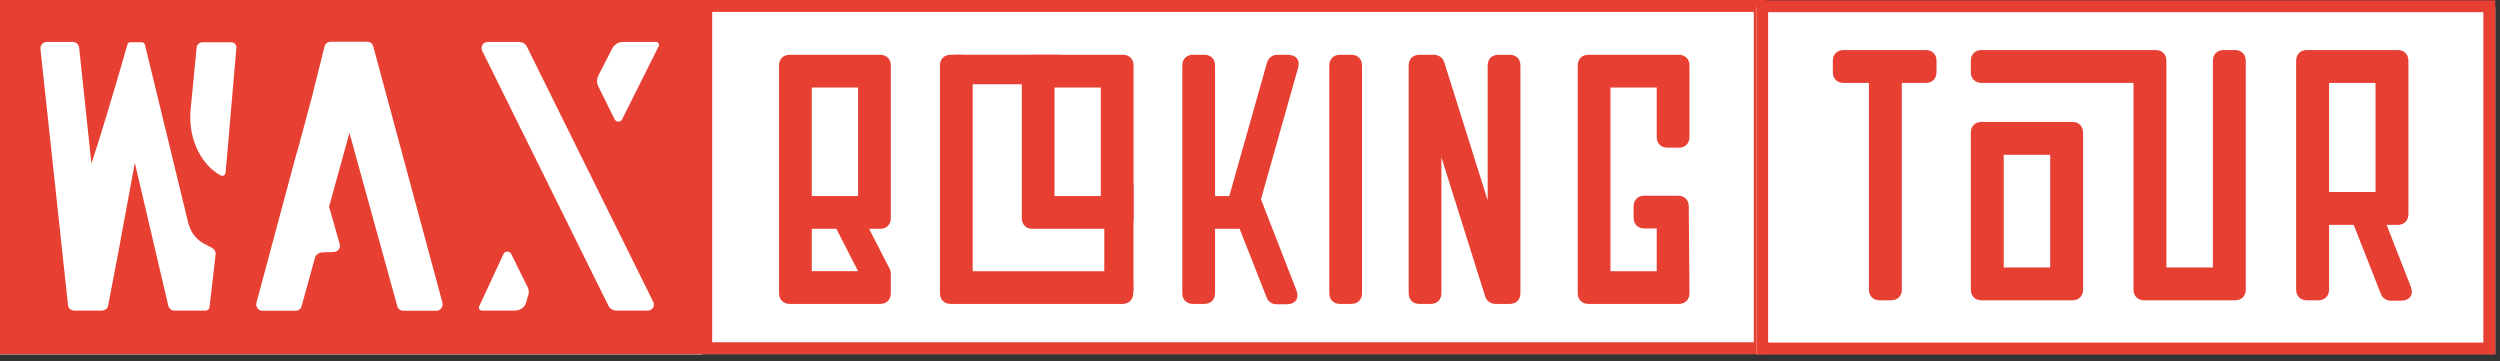
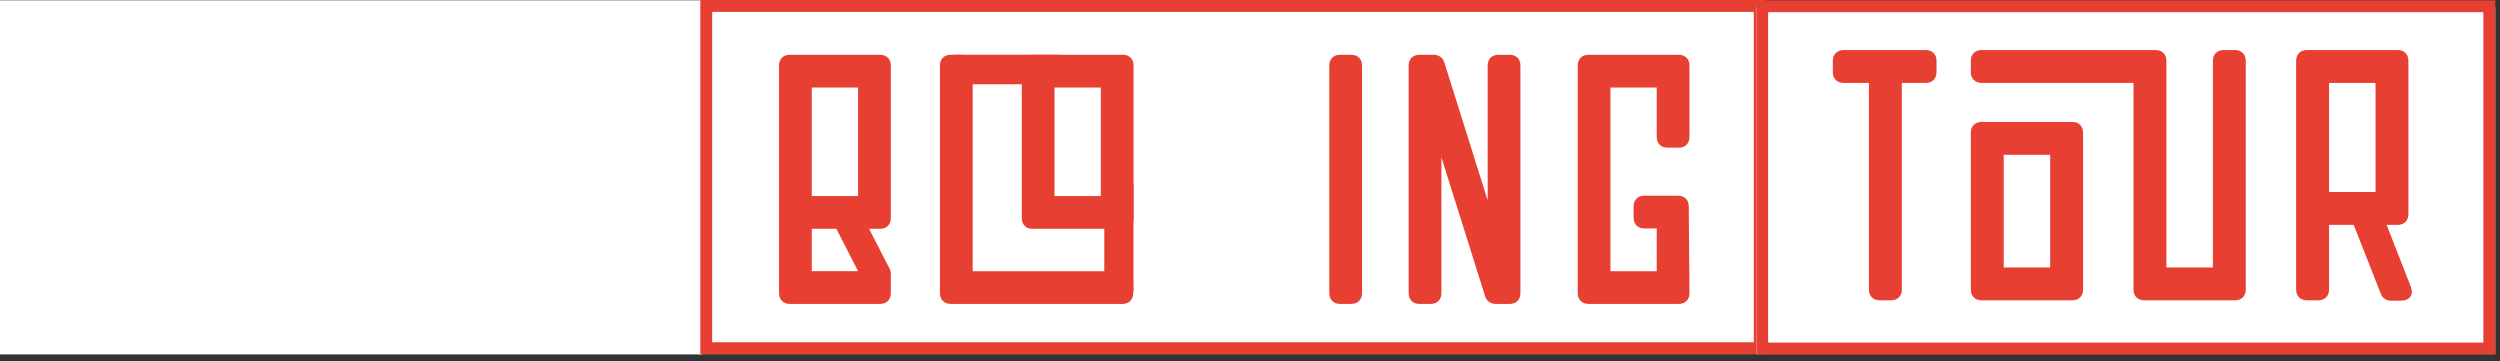
<svg xmlns="http://www.w3.org/2000/svg" width="100%" height="100%" viewBox="0 0 263 38" xml:space="preserve" style="fill-rule:evenodd;clip-rule:evenodd;stroke-linejoin:round;stroke-miterlimit:2;">
  <rect x="0" y="0" width="263" height="38" fill="#333333" stroke="none" />
  <g>
    <rect x="0" y="0.032" width="73.884" height="37.254" style="fill:#fff;" />
    <g>
      <g>
        <rect x="73.441" y="0.39" width="111.137" height="36.864" style="fill:#fff;" />
        <path d="M185.748,0l-112.073,0l-0,37.254l112.073,-0l0,-37.254Zm-1.248,36.005l-109.576,0l-0,-34.756l109.576,-0l-0,34.756Z" style="fill:#e83f33;fill-rule:nonzero;" />
-         <path d="M69.292,4.863l-3.845,7.687c-0.15,0.338 -0.602,0.338 -0.79,-0l-1.734,-3.505c-0.151,-0.339 -0.151,-0.716 -0,-1.054l1.469,-2.864c0.226,-0.453 0.679,-0.717 1.168,-0.717l3.467,0c0.226,0 0.377,0.264 0.265,0.453m-1.131,27.81l-3.316,-0c-0.339,-0 -0.678,-0.19 -0.829,-0.491l-13.303,-26.867c-0.188,-0.415 0.114,-0.905 0.604,-0.905l3.315,0c0.34,0 0.641,0.189 0.792,0.49l13.302,26.867c0.226,0.415 -0.113,0.906 -0.565,0.906m-12.657,-1.415l-0.193,0.698c-0.188,0.453 -0.679,0.717 -1.169,0.717l-3.429,-0c-0.263,-0 -0.413,-0.264 -0.301,-0.454l2.566,-5.52c0.151,-0.301 0.64,-0.301 0.792,0l1.734,3.505c0.187,0.338 0.149,0.715 -0,1.054m-9.605,1.433l-3.467,-0c-0.302,-0 -0.566,-0.188 -0.64,-0.49l-5.031,-18.222l-2.143,7.762l1.107,3.904c0.15,0.452 -0.189,0.866 -0.641,0.866l-1.131,0.038c-0.346,0 -0.639,0.186 -0.791,0.467l-1.432,5.185c-0.074,0.302 -0.339,0.49 -0.64,0.49l-3.467,-0c-0.354,-0 -0.614,-0.253 -0.657,-0.579c-0.013,-0.092 -0.009,-0.189 0.017,-0.287l0.093,-0.347l4.127,-15.367c0.014,-0.048 0.033,-0.092 0.056,-0.133l1.589,-5.887c0.004,-0.029 0.007,-0.057 0.012,-0.084l1.282,-5.125c0.074,-0.301 0.338,-0.491 0.678,-0.491l3.806,0c0.301,0 0.566,0.19 0.64,0.491l7.274,26.943c0.113,0.452 -0.19,0.866 -0.641,0.866m-22.163,-14.564l0,0.038c-0.037,0.264 -0.3,0.414 -0.488,0.3c-1.847,-0.941 -3.467,-3.542 -3.204,-6.857l0.64,-6.557c-0,-0.339 0.302,-0.603 0.602,-0.603l3.054,-0c0.301,-0 0.565,0.264 0.527,0.603l-1.131,13.076Zm-1.695,14.205c-0.037,0.189 -0.188,0.341 -0.414,0.341l-3.278,-0c-0.301,-0 -0.566,-0.19 -0.641,-0.491l-3.524,-15.055l-1.675,9.082c-0.001,0.006 -0.001,0.013 -0.002,0.02l-0.05,0.266l-0.007,0.029c0.024,0.089 0.017,0.104 -0.011,0.062l-1.062,5.558c-0.037,0.301 -0.339,0.529 -0.678,0.529l-2.864,-0c-0.377,-0 -0.64,-0.228 -0.679,-0.566l-2.9,-26.943c-0.038,-0.415 0.263,-0.754 0.678,-0.754l2.713,0c0.339,0 0.64,0.264 0.678,0.603l1.291,12.181c0.844,-2.458 2.364,-7.6 3.202,-10.471c0.222,-0.807 0.455,-1.632 0.593,-2.049c0.038,-0.15 0.19,-0.264 0.378,-0.226l1.131,-0c0.15,-0 0.301,0.114 0.338,0.301c0.49,2.035 3.542,14.546 4.561,18.766c0.225,0.867 0.791,1.658 1.62,2.11c0.301,0.152 0.64,0.339 0.866,0.453c0.263,0.151 0.414,0.415 0.377,0.678l-0.641,5.576Zm-22.041,4.922l73.884,0l-0,-37.254l-73.884,0l0,37.254Z" style="fill:#e83f33;fill-rule:nonzero;" />
        <path d="M90.269,28.526l-2.284,-4.456l-2.583,0l0,4.456l4.867,0Zm-4.867,-7.9l4.867,0l0,-11.419l-4.867,-0l0,11.419Zm-2.322,-14.864l9.511,0c0.673,0 1.123,0.45 1.123,1.123l0,16.062c0,0.674 -0.45,1.123 -1.123,1.123l-1.161,0l2.172,4.232c0.074,0.111 0.112,0.337 0.112,0.486l0,2.06c0,0.674 -0.45,1.123 -1.123,1.123l-9.511,0c-0.674,0 -1.123,-0.449 -1.123,-1.123l0,-23.963c0,-0.673 0.449,-1.123 1.123,-1.123" style="fill:#e83f33;fill-rule:nonzero;" />
        <path d="M115.805,9.206l-4.869,0l0,11.42l4.869,-0l-0,-11.42Zm-7.189,-3.444l9.509,0c0.675,0 1.124,0.45 1.124,1.123l-0,16.062c-0,0.674 -0.449,1.124 -1.124,1.124l-9.509,-0c-0.675,-0 -1.123,-0.45 -1.123,-1.124l0,-16.062c0,-0.673 0.448,-1.123 1.123,-1.123m-8.612,0l1.198,0c0.674,0 1.124,0.45 1.124,1.123l-0,21.642l15.763,-0c0.673,-0 1.123,0.449 1.123,1.123l-0,1.198c-0,0.674 -0.45,1.123 -1.123,1.123l-18.085,-0c-0.674,-0 -1.123,-0.449 -1.123,-1.123l0,-23.963c0,-0.673 0.449,-1.123 1.123,-1.123" style="fill:#e83f33;fill-rule:nonzero;" />
-         <path d="M125.502,5.762l1.197,0c0.675,0 1.125,0.45 1.125,1.123l-0,13.741l1.497,0l3.969,-14.04c0.15,-0.487 0.562,-0.824 1.086,-0.824l1.085,0c0.899,0 1.348,0.562 1.085,1.423l-3.893,13.779l3.707,9.509c0.374,0.936 -0.075,1.535 -1.049,1.535l-1.049,0c-0.448,0 -0.861,-0.299 -1.009,-0.711l-2.847,-7.227l-2.582,0l-0,6.778c-0,0.674 -0.45,1.123 -1.125,1.123l-1.197,0c-0.674,0 -1.123,-0.449 -1.123,-1.123l-0,-23.963c-0,-0.673 0.449,-1.123 1.123,-1.123" style="fill:#e83f33;fill-rule:nonzero;" />
        <path d="M143.287,6.885l-0,23.963c-0,0.673 -0.449,1.123 -1.124,1.123l-1.198,0c-0.673,0 -1.124,-0.45 -1.124,-1.123l0,-23.963c0,-0.673 0.451,-1.123 1.124,-1.123l1.198,0c0.675,0 1.124,0.45 1.124,1.123" style="fill:#e83f33;fill-rule:nonzero;" />
        <path d="M149.314,5.762l1.536,0c0.486,0 0.935,0.299 1.085,0.786l4.568,14.527l0,-14.19c0,-0.673 0.449,-1.123 1.124,-1.123l1.198,0c0.673,0 1.123,0.45 1.123,1.123l-0,23.963c-0,0.674 -0.45,1.123 -1.123,1.123l-1.499,0c-0.486,0 -0.935,-0.3 -1.085,-0.787l-4.605,-14.638l0,14.302c0,0.674 -0.45,1.123 -1.124,1.123l-1.198,0c-0.674,0 -1.123,-0.449 -1.123,-1.123l0,-23.963c0,-0.673 0.449,-1.123 1.123,-1.123" style="fill:#e83f33;fill-rule:nonzero;" />
        <path d="M167.099,5.762l9.51,0c0.674,0 1.124,0.45 1.124,1.123l0,7.526c0,0.674 -0.45,1.123 -1.124,1.123l-1.198,0c-0.675,0 -1.123,-0.449 -1.123,-1.123l-0,-5.204l-4.867,-0l0,19.32l4.867,-0l-0,-4.493l-1.311,-0c-0.673,-0 -1.123,-0.45 -1.123,-1.124l-0,-1.198c-0,-0.674 0.45,-1.123 1.123,-1.123l3.557,-0c0.675,-0 1.124,0.449 1.124,1.123l0.075,9.136c0,0.674 -0.45,1.123 -1.124,1.123l-9.51,0c-0.674,0 -1.123,-0.449 -1.123,-1.123l-0,-23.963c-0,-0.673 0.449,-1.123 1.123,-1.123" style="fill:#e83f33;fill-rule:nonzero;" />
        <path d="M112.727,7.312c-0,0.86 -0.649,1.555 -1.45,1.555l-10.798,-0c-0.801,-0 -1.451,-0.695 -1.451,-1.555c-0,-0.858 0.65,-1.554 1.451,-1.554l10.798,0c0.801,0 1.45,0.696 1.45,1.554" style="fill:#e83f33;fill-rule:nonzero;" />
        <path d="M117.706,18.217c0.848,-0 1.535,0.648 1.535,1.45l0,10.797c0,0.801 -0.687,1.452 -1.535,1.452c-0.847,-0 -1.535,-0.651 -1.535,-1.452l-0,-10.797c-0,-0.802 0.688,-1.45 1.535,-1.45" style="fill:#e83f33;fill-rule:nonzero;" />
        <g>
          <rect x="184.733" y="0.734" width="77.767" height="36.52" style="fill:#fff;" />
          <path d="M193.942,5.265l8.65,0c0.678,0 1.13,0.452 1.13,1.129l-0,1.203c-0,0.677 -0.452,1.129 -1.13,1.129l-2.519,-0l0,21.739c0,0.678 -0.451,1.129 -1.129,1.129l-1.204,0c-0.676,0 -1.128,-0.451 -1.128,-1.129l0,-21.739l-2.67,-0c-0.677,-0 -1.128,-0.452 -1.128,-1.129l-0,-1.203c-0,-0.677 0.451,-1.129 1.128,-1.129" style="fill:#e83f33;fill-rule:nonzero;" />
          <path d="M210.791,28.134l4.89,-0l0,-11.849l-4.89,0l0,11.849Zm-2.332,-15.308l9.554,-0c0.677,-0 1.128,0.45 1.128,1.128l-0,16.512c-0,0.677 -0.451,1.128 -1.128,1.128l-9.554,-0c-0.678,-0 -1.129,-0.451 -1.129,-1.128l0,-16.512c0,-0.678 0.451,-1.128 1.129,-1.128m0,-7.561l18.318,0c0.677,0 1.128,0.452 1.128,1.128l0,21.741l4.89,-0l0,-21.741c0,-0.676 0.451,-1.128 1.128,-1.128l1.204,0c0.676,0 1.128,0.452 1.128,1.128l-0,24.073c-0,0.677 -0.452,1.128 -1.128,1.128l-9.554,-0c-0.678,-0 -1.129,-0.451 -1.129,-1.128l0,-21.741l-15.985,0c-0.678,0 -1.129,-0.45 -1.129,-1.128l0,-1.204c0,-0.676 0.451,-1.128 1.129,-1.128" style="fill:#e83f33;fill-rule:nonzero;" />
          <path d="M249.905,8.725l-4.89,0l0,11.472l4.89,0l0,-11.472Zm-7.221,-3.46l9.553,0c0.677,0 1.128,0.452 1.128,1.128l-0,16.136c-0,0.678 -0.451,1.129 -1.128,1.129l-1.166,-0l2.519,6.431c0.377,0.941 -0.074,1.543 -1.052,1.543l-1.054,0c-0.45,0 -0.864,-0.302 -1.016,-0.715l-2.858,-7.259l-2.595,-0l0,6.808c0,0.677 -0.451,1.128 -1.128,1.128l-1.203,-0c-0.678,-0 -1.13,-0.451 -1.13,-1.128l0,-24.073c0,-0.676 0.452,-1.128 1.13,-1.128" style="fill:#e83f33;fill-rule:nonzero;" />
          <path d="M262.5,0.032l-77.741,-0l0,37.254l77.741,-0l-0,-37.254Zm-1.249,36.005l-75.243,-0l-0,-34.757l75.243,0l0,34.757Z" style="fill:#e83f33;fill-rule:nonzero;" />
        </g>
      </g>
    </g>
  </g>
</svg>